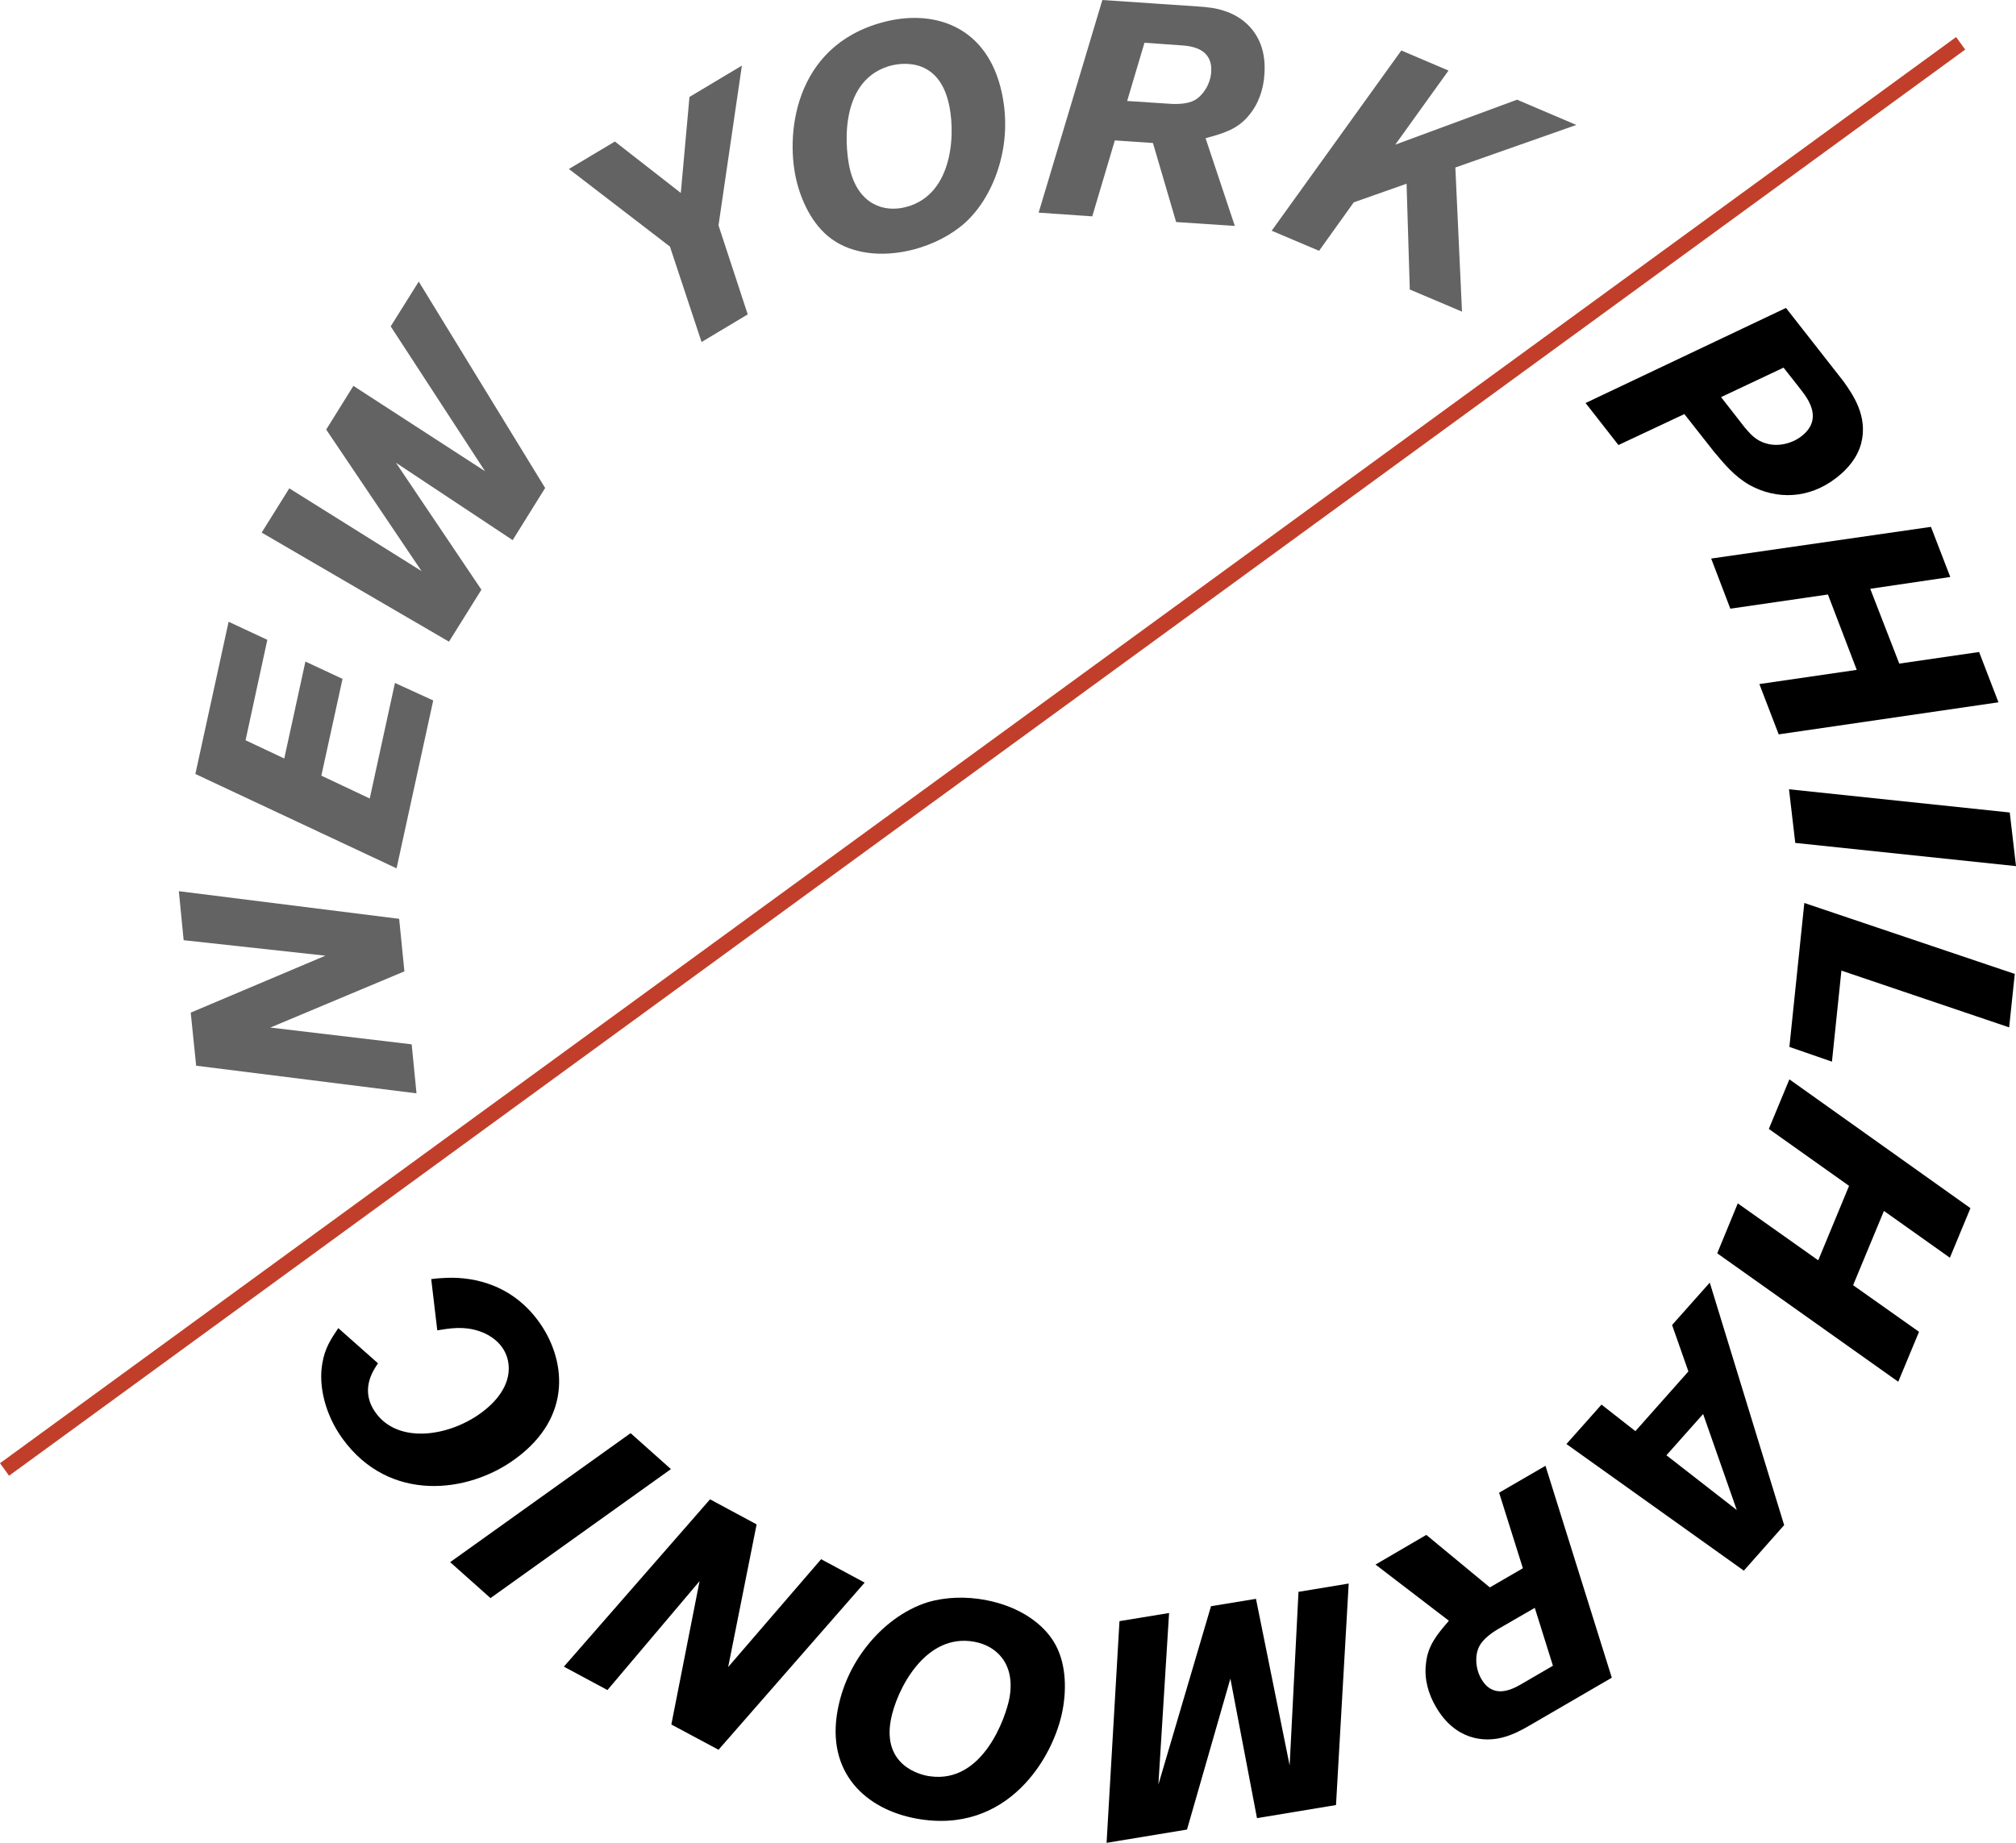
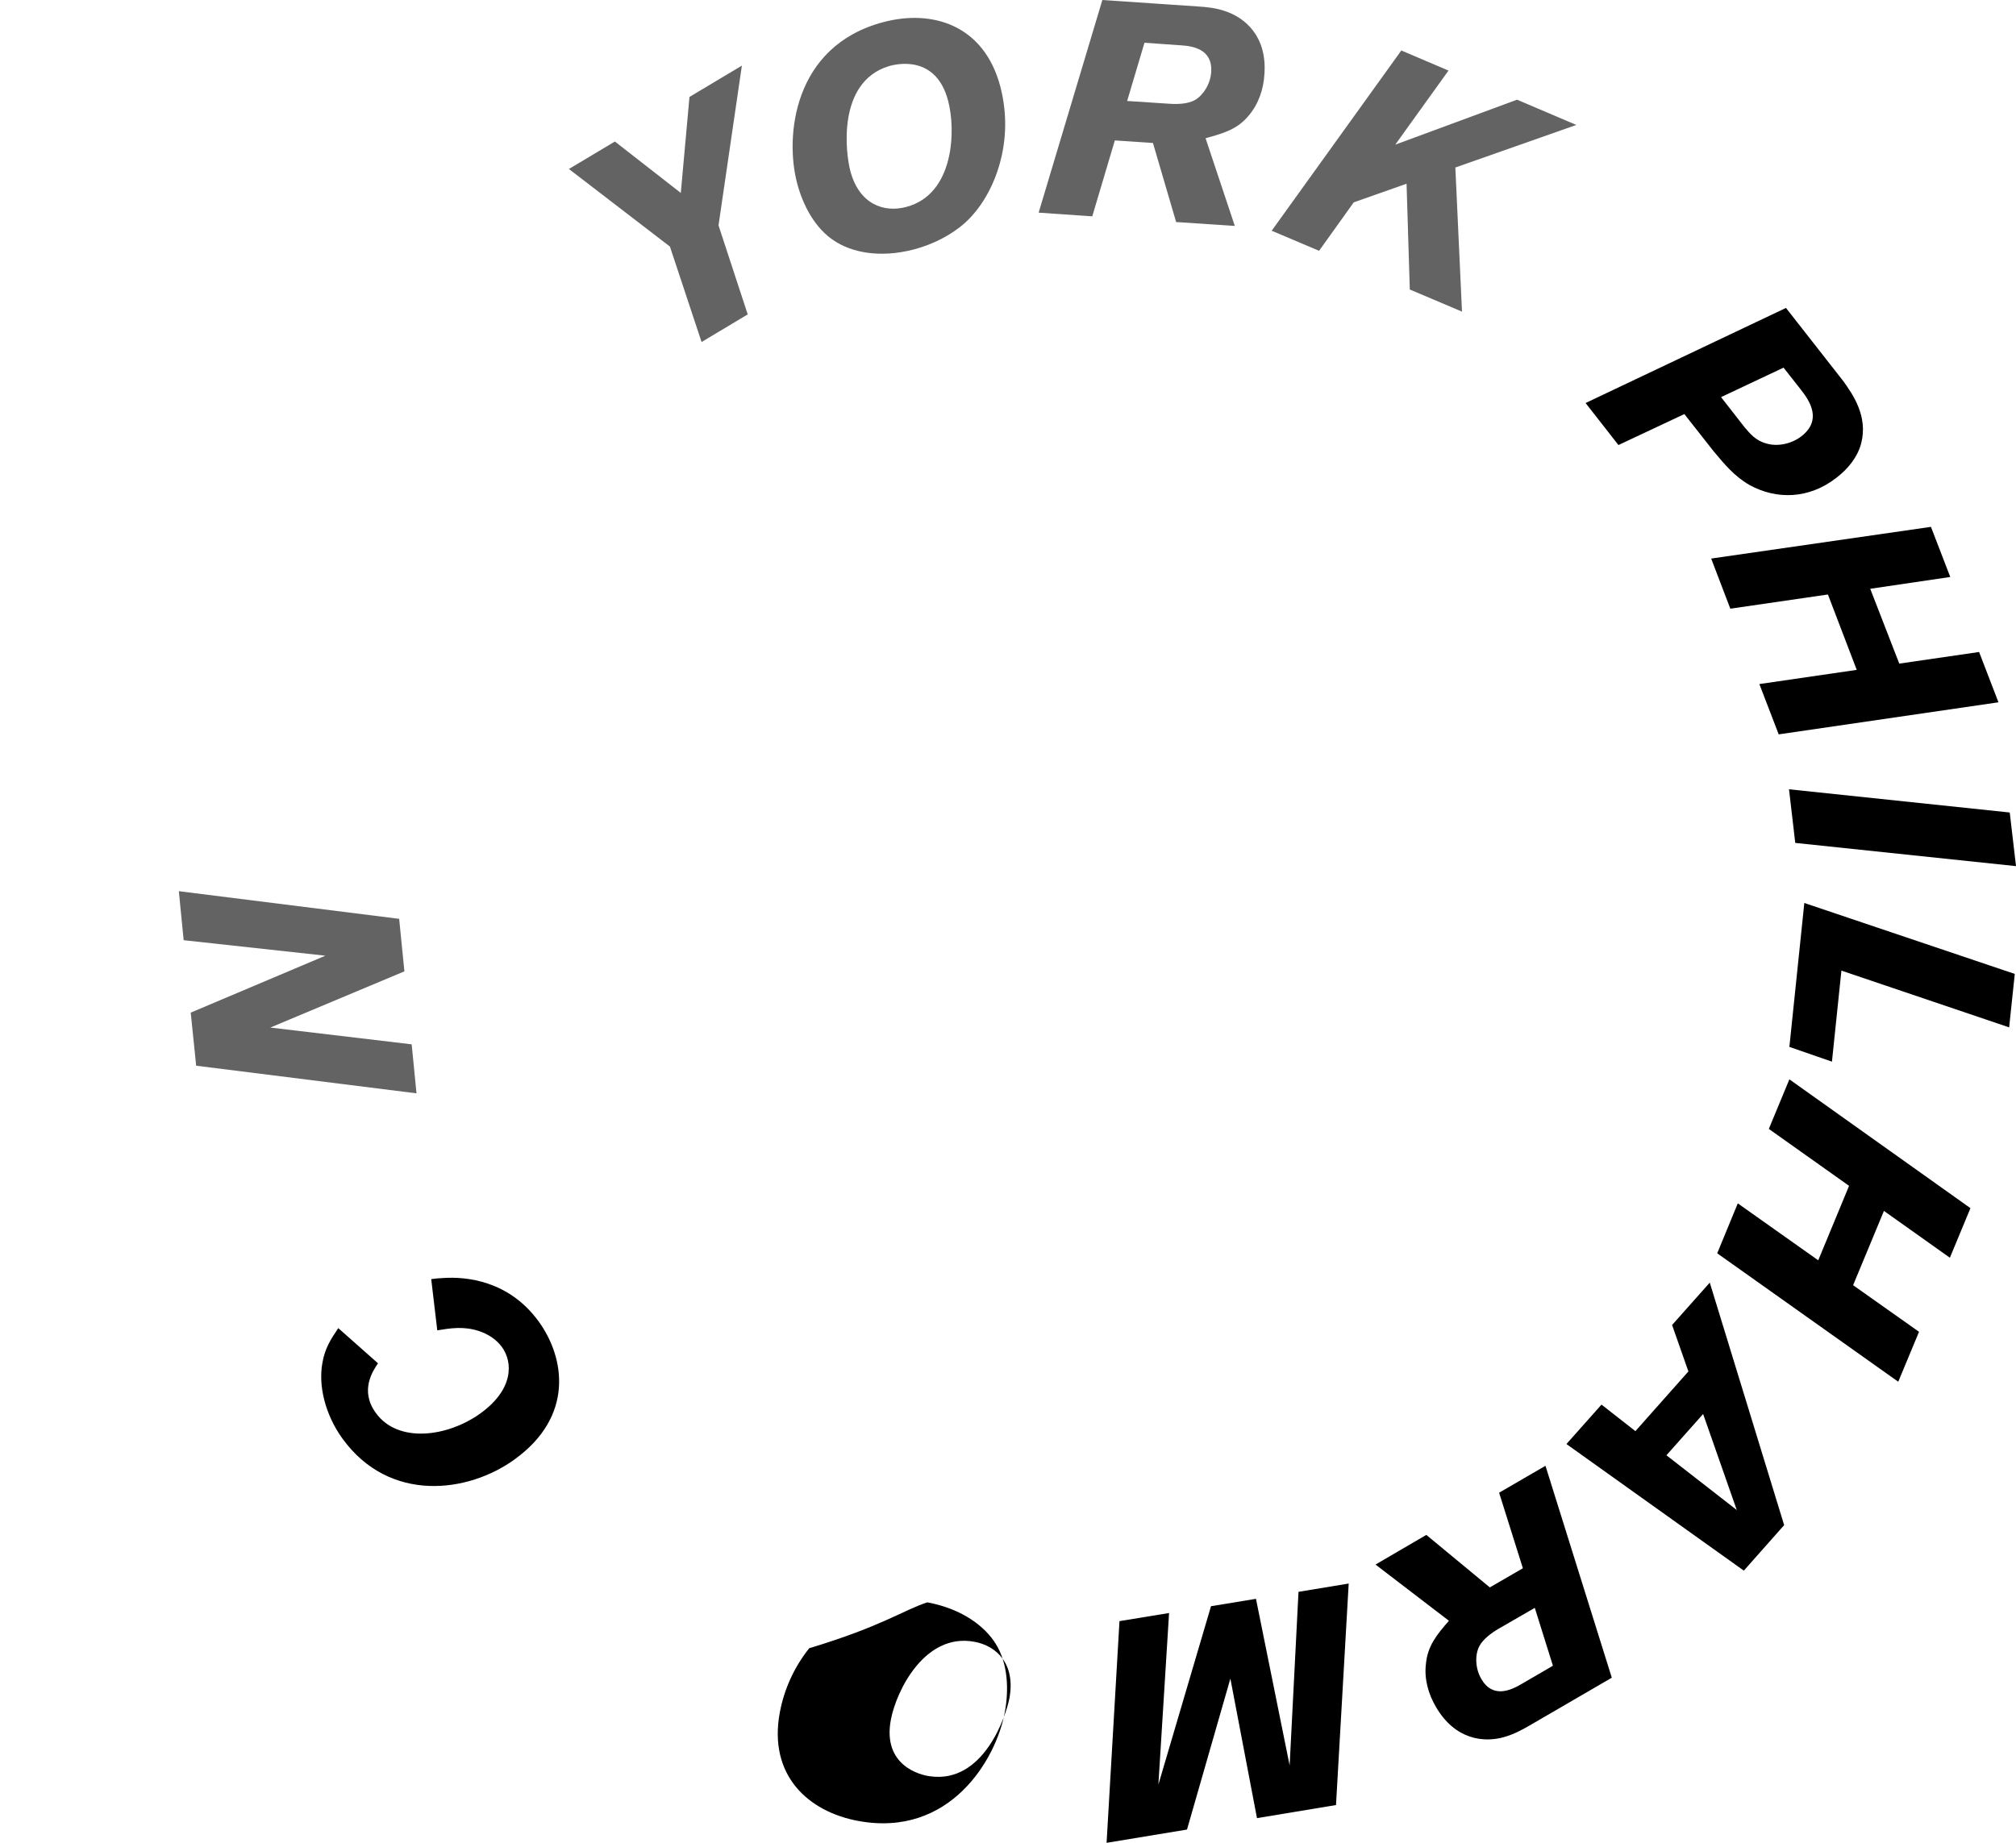
<svg xmlns="http://www.w3.org/2000/svg" xmlns:xlink="http://www.w3.org/1999/xlink" version="1.0" id="Ebene_1" x="0px" y="0px" width="494.668px" height="452.281px" viewBox="0 0 494.668 452.281" enable-background="new 0 0 494.668 452.281" xml:space="preserve">
  <g>
    <defs>
      <rect id="SVGID_1_" width="494.668" height="452.281" />
    </defs>
    <clipPath id="SVGID_2_">
      <use xlink:href="#SVGID_1_" overflow="visible" />
    </clipPath>
    <polyline clip-path="url(#SVGID_2_)" fill="#636363" points="43.881,218.724 97.943,225.506 99.229,238.397 66.333,252.192    101.014,256.308 102.198,268.339 48.133,261.554 46.798,248.527 79.84,234.552 45.064,230.752  " />
-     <polyline clip-path="url(#SVGID_2_)" fill="#636363" points="56.095,152.6 65.593,157.032 60.253,181.681 69.749,186.157    74.941,162.368 84.047,166.621 78.849,190.366 90.724,195.974 96.909,167.615 106.302,171.913 97.305,213.115 47.937,189.959  " />
-     <polyline clip-path="url(#SVGID_2_)" fill="#636363" points="102.748,69.107 133.762,119.762 125.795,132.565 97.151,113.568    118.126,144.728 110.165,157.483 64.21,130.71 70.984,119.854 103.437,140.161 80.039,105.427 86.714,94.707 119.015,115.647    95.865,80.101  " />
    <polyline clip-path="url(#SVGID_2_)" fill="#636363" points="182.038,16.1 176.302,55.314 183.469,77.159 172.146,83.944    164.381,60.516 139.594,41.474 150.875,34.734 167.048,47.352 169.177,23.789  " />
    <path clip-path="url(#SVGID_2_)" fill="#636363" d="M236.894,54.591c-3.51,3.165-8.013,5.382-12.559,6.602   c-8.755,2.306-15.535,0.589-19.543-2.037c-4.796-3.075-7.765-8.729-9.203-14.2c-3.011-11.354-1.036-33.695,21.174-39.53   c11.918-3.166,24.685,0.633,28.693,15.831c1.434,5.519,1.631,11.489,0.244,17.366C244.317,44.595,241.351,50.473,236.894,54.591    M208.654,41.971c2.174,8.233,8.306,10.266,13.697,8.822c11.926-3.121,12.17-19.089,10.29-26.054   c-2.915-11.172-12.368-9.18-14.688-8.457C205.386,20.263,207.464,37.539,208.654,41.971z" />
    <path clip-path="url(#SVGID_2_)" fill="#636363" d="M270.487,0l23.347,1.583c2.226,0.134,4.503,0.361,6.729,1.131   c4.943,1.627,10.335,6.194,9.694,15.422c-0.198,3.708-1.439,7.369-3.812,10.177c-2.82,3.434-6.183,4.387-10.634,5.608l7.176,21.525   l-14.396-0.95l-5.69-19.402l-9.351-0.633l-5.539,18.635l-13.159-0.905 M276.569,24.784l10.339,0.678   c1.83,0.138,4.548,0.092,6.281-0.902c2.027-1.177,3.812-3.892,4.009-6.922c0.345-5.609-4.552-6.331-7.424-6.513l-8.952-0.633   L276.569,24.784z" />
    <polyline clip-path="url(#SVGID_2_)" fill="#636363" points="386.78,30.665 357.101,41.11 358.731,76.481 345.923,71.051    345.129,45.091 332.172,49.66 323.661,61.555 312.036,56.625 343.843,12.391 355.418,17.321 342.359,35.501 372.237,24.467  " />
    <path clip-path="url(#SVGID_2_)" d="M413.292,101.626l-16.171,7.6l-8.066-10.312l49.172-23.339l14.095,18.002   c2.277,3.21,6.087,8.547,4.355,15.243c-0.891,3.389-3.217,6.242-6.037,8.41c-6.823,5.34-14.784,5.384-21.271,1.854   c-3.804-2.171-6.229-5.154-8.85-8.275 M422.298,97.466l5.787,7.417c1.335,1.539,2.673,3.256,5.391,3.982   c2.966,0.856,6.382-0.093,8.563-1.811c5.092-3.98,2.026-8.639-0.103-11.351l-4.304-5.474L422.298,97.466z" />
    <polyline clip-path="url(#SVGID_2_)" points="490.364,172.364 436.441,180.233 431.697,167.887 455.59,164.405 448.517,145.904    424.572,149.389 419.873,137.086 473.796,129.306 478.54,141.607 458.902,144.504 466.025,162.867 485.613,160.019  " />
    <polyline clip-path="url(#SVGID_2_)" points="494.668,212.572 440.504,206.874 438.969,193.713 493.134,199.411  " />
    <polyline clip-path="url(#SVGID_2_)" points="492.986,252.147 451.829,238.215 449.507,260.56 439.063,256.94 442.729,221.617    494.369,239.03  " />
    <polyline clip-path="url(#SVGID_2_)" points="465.776,339.118 421.356,307.595 426.402,295.339 446.143,309.315 453.708,291.041    434.02,277.068 439.063,264.901 483.49,296.516 478.444,308.683 462.265,297.193 454.699,315.422 470.872,326.862  " />
    <path clip-path="url(#SVGID_2_)" d="M427.886,385.479l-43.53-31.073l8.607-9.678l8.314,6.513l13.006-14.654l-4.003-11.396   l9.248-10.401l18.251,59.518 M426.152,370.599l-8.255-23.563l-9.004,10.129L426.152,370.599z" />
    <path clip-path="url(#SVGID_2_)" d="M395.488,411.756l-20.233,11.761c-1.93,1.131-3.959,2.17-6.183,2.805   c-4.995,1.448-12.068,0.633-16.717-7.374c-1.881-3.166-2.923-6.919-2.476-10.539c0.397-4.432,2.621-7.147,5.642-10.628   l-18.01-13.795l12.465-7.28l15.584,12.889l8.109-4.704l-5.832-18.541l11.377-6.604 M376.593,394.613l-9.006,5.203   c-1.534,0.905-3.76,2.488-4.648,4.297c-1.042,2.079-0.99,5.337,0.544,7.959c2.82,4.886,7.321,2.715,9.797,1.267l7.763-4.521   L376.593,394.613z" />
    <polyline clip-path="url(#SVGID_2_)" points="271.523,452.281 274.688,397.872 286.857,395.88 284.235,437.988 297.146,394.208    308.179,392.398 316.44,433.284 318.614,390.681 330.931,388.645 327.817,443.008 308.428,446.222 301.899,411.982    291.257,449.025  " />
-     <path clip-path="url(#SVGID_2_)" d="M227.552,393.259c4.546-1.359,9.541-1.448,14.195-0.589   c8.852,1.672,14.243,6.104,16.768,10.178c3.018,4.837,3.262,11.262,2.226,16.825c-2.129,11.53-13.455,30.843-36.01,26.638   c-12.169-2.261-22.063-11.127-19.197-26.593c1.042-5.608,3.465-11.083,7.225-15.785   C216.564,399.094,221.756,395.113,227.552,393.259 M247.682,416.775c1.535-8.367-3.12-12.843-8.607-13.838   c-12.169-2.261-19.146,12.029-20.483,19.13c-2.124,11.307,7.272,13.615,9.649,13.887   C241.3,437.765,246.839,421.256,247.682,416.775z" />
-     <polyline clip-path="url(#SVGID_2_)" points="138.359,409.044 174.224,367.976 185.652,374.128 178.673,409.135 201.479,382.675    212.164,388.417 176.302,429.441 164.728,423.244 171.653,388.057 149.047,414.787  " />
-     <polyline clip-path="url(#SVGID_2_)" points="110.458,383.397 154.731,351.739 164.625,360.558 120.353,392.219  " />
+     <path clip-path="url(#SVGID_2_)" d="M227.552,393.259c8.852,1.672,14.243,6.104,16.768,10.178c3.018,4.837,3.262,11.262,2.226,16.825c-2.129,11.53-13.455,30.843-36.01,26.638   c-12.169-2.261-22.063-11.127-19.197-26.593c1.042-5.608,3.465-11.083,7.225-15.785   C216.564,399.094,221.756,395.113,227.552,393.259 M247.682,416.775c1.535-8.367-3.12-12.843-8.607-13.838   c-12.169-2.261-19.146,12.029-20.483,19.13c-2.124,11.307,7.272,13.615,9.649,13.887   C241.3,437.765,246.839,421.256,247.682,416.775z" />
    <path clip-path="url(#SVGID_2_)" d="M105.81,313.929c0.991-0.138,1.93-0.227,3.018-0.271c5.539-0.361,16.025,0.588,23.349,10.673   c6.433,8.863,8.755,23.246-5.89,33.829c-11.377,8.278-30.715,10.812-42.24-5.064c-4.353-6.015-5.94-13.116-4.948-18.543   c0.595-3.618,2.078-5.879,3.906-8.594l9.746,8.64c-1.233,1.81-4.552,6.647-0.543,12.167c5.487,7.597,17.708,5.879,25.72,0.089   c8.16-5.926,7.918-12.528,5.245-16.237c-1.337-1.854-3.416-3.21-5.641-3.934c-3.805-1.266-7.125-0.681-10.238-0.181" />
-     <polyline clip-path="url(#SVGID_2_)" fill="#C13F2A" points="0,359.112 479.973,9.09 482.204,12.166 2.224,362.186  " />
  </g>
</svg>